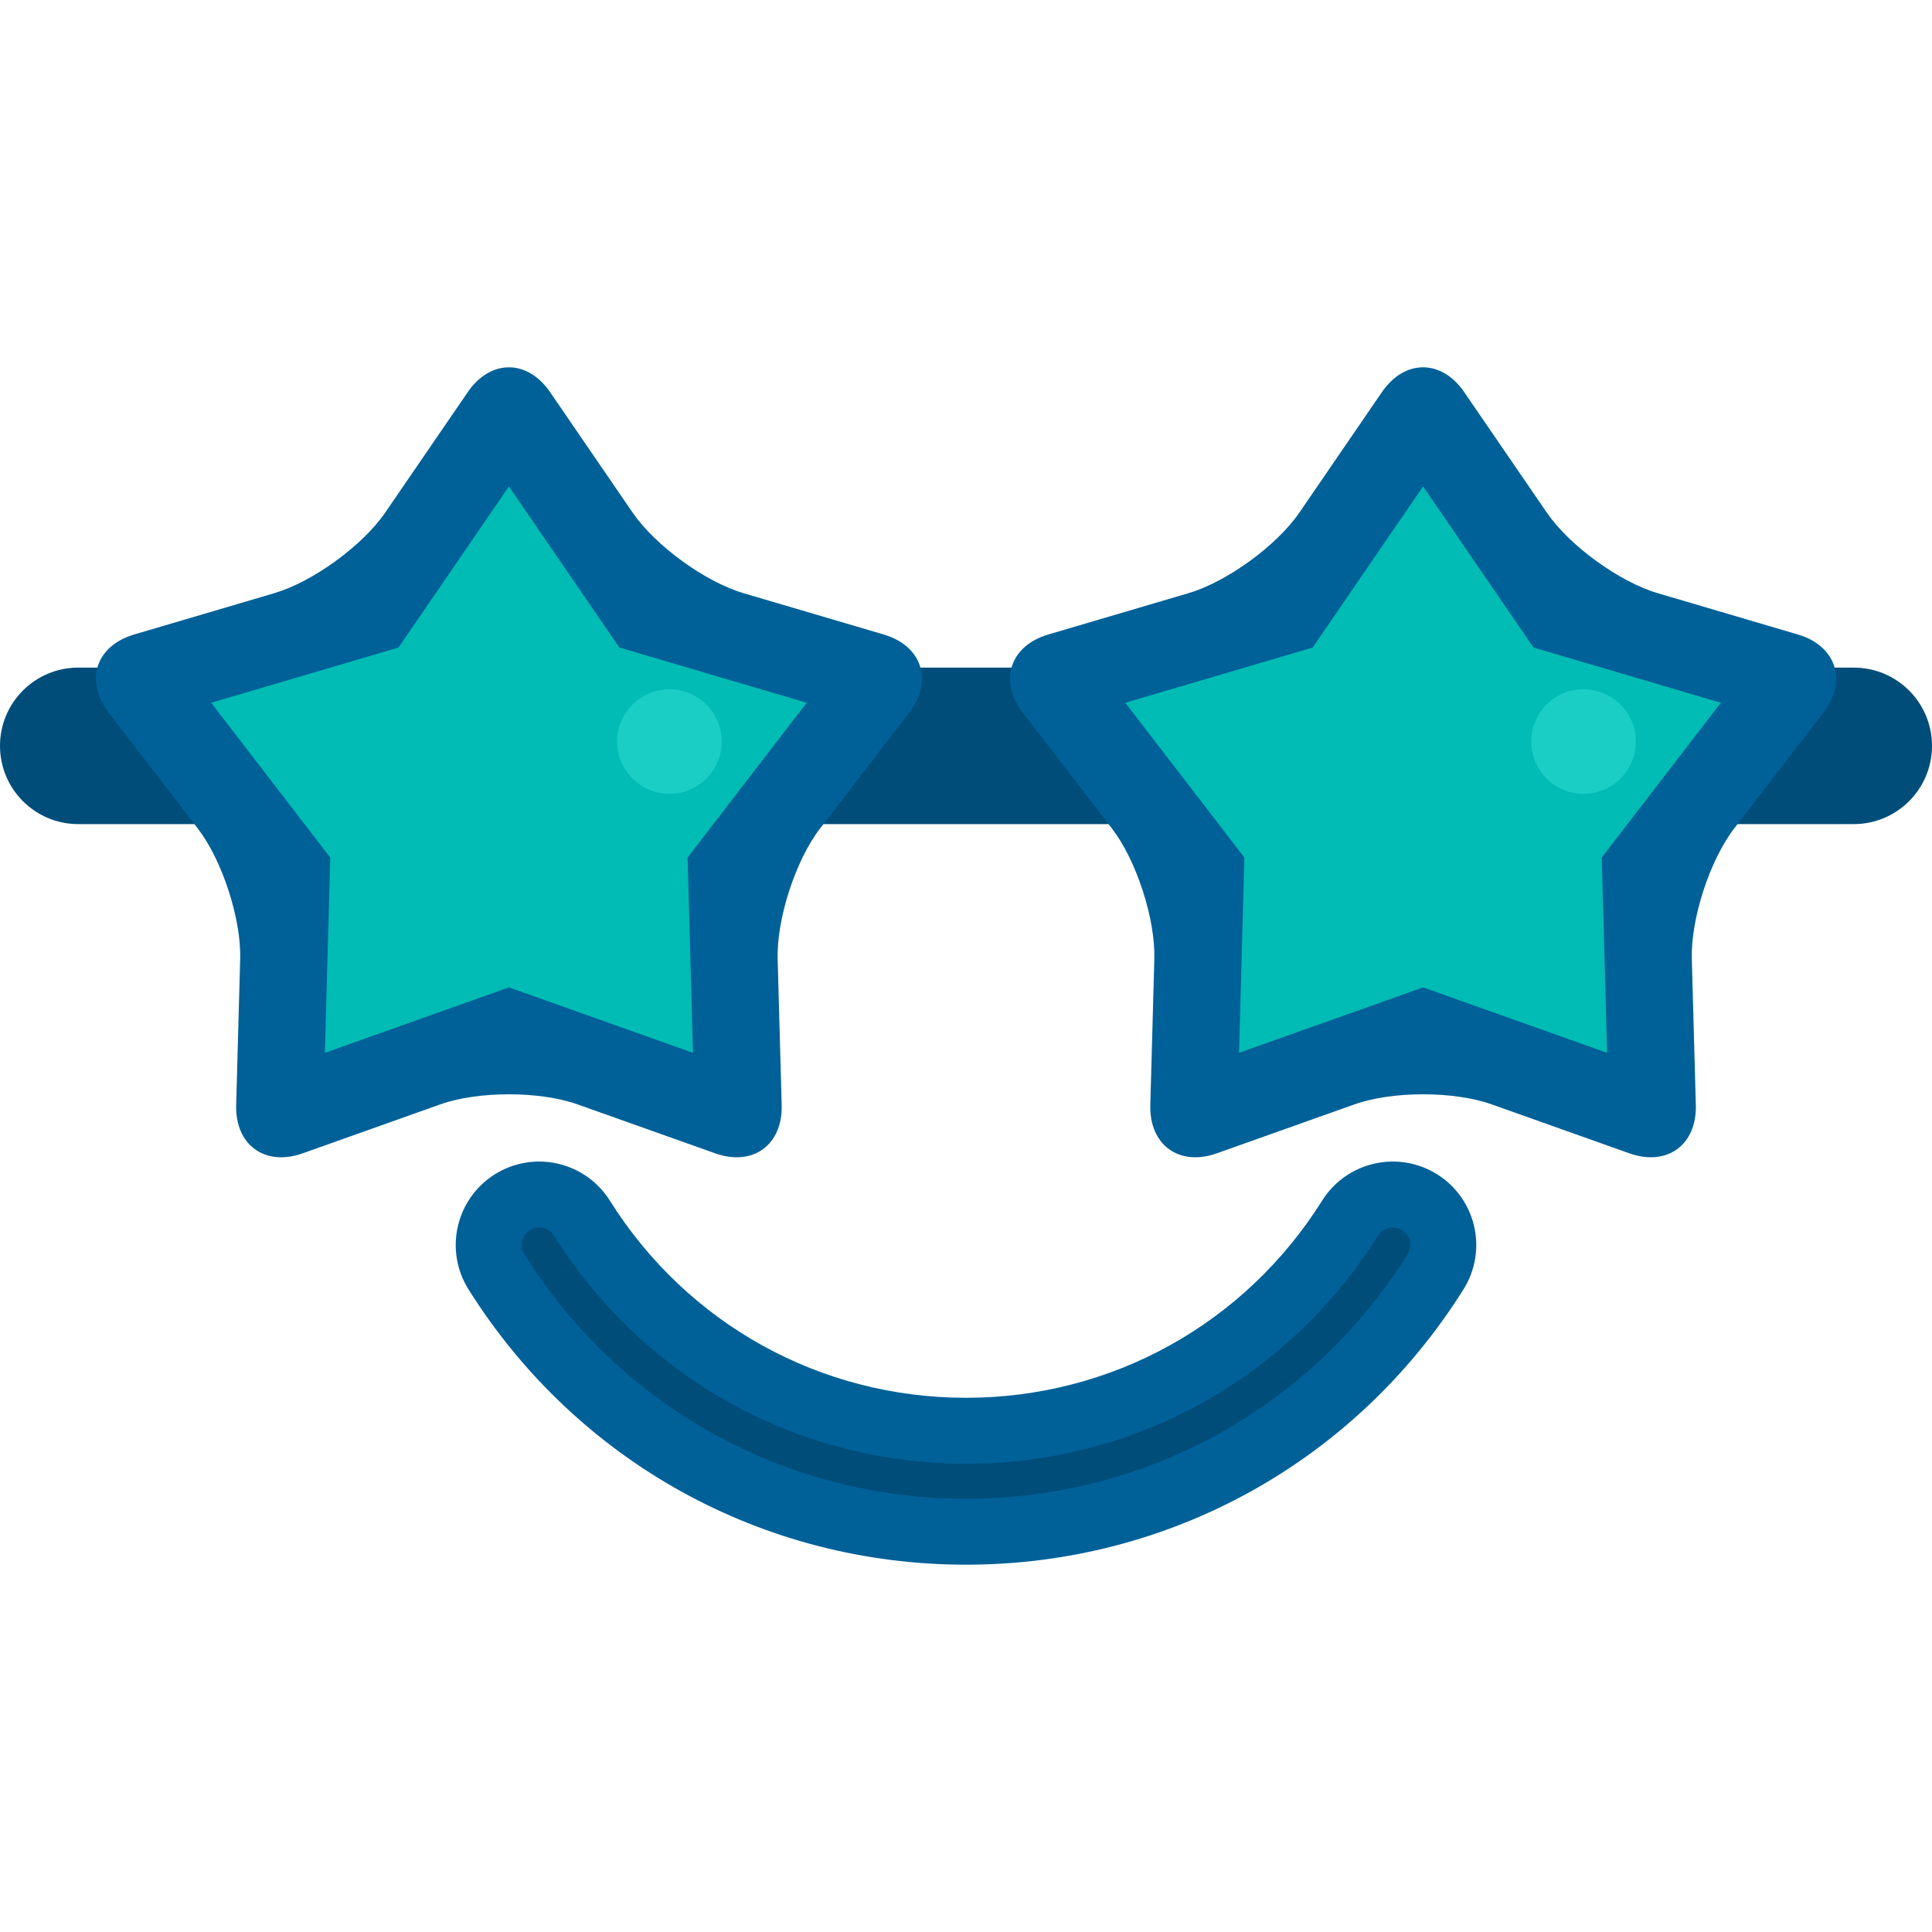
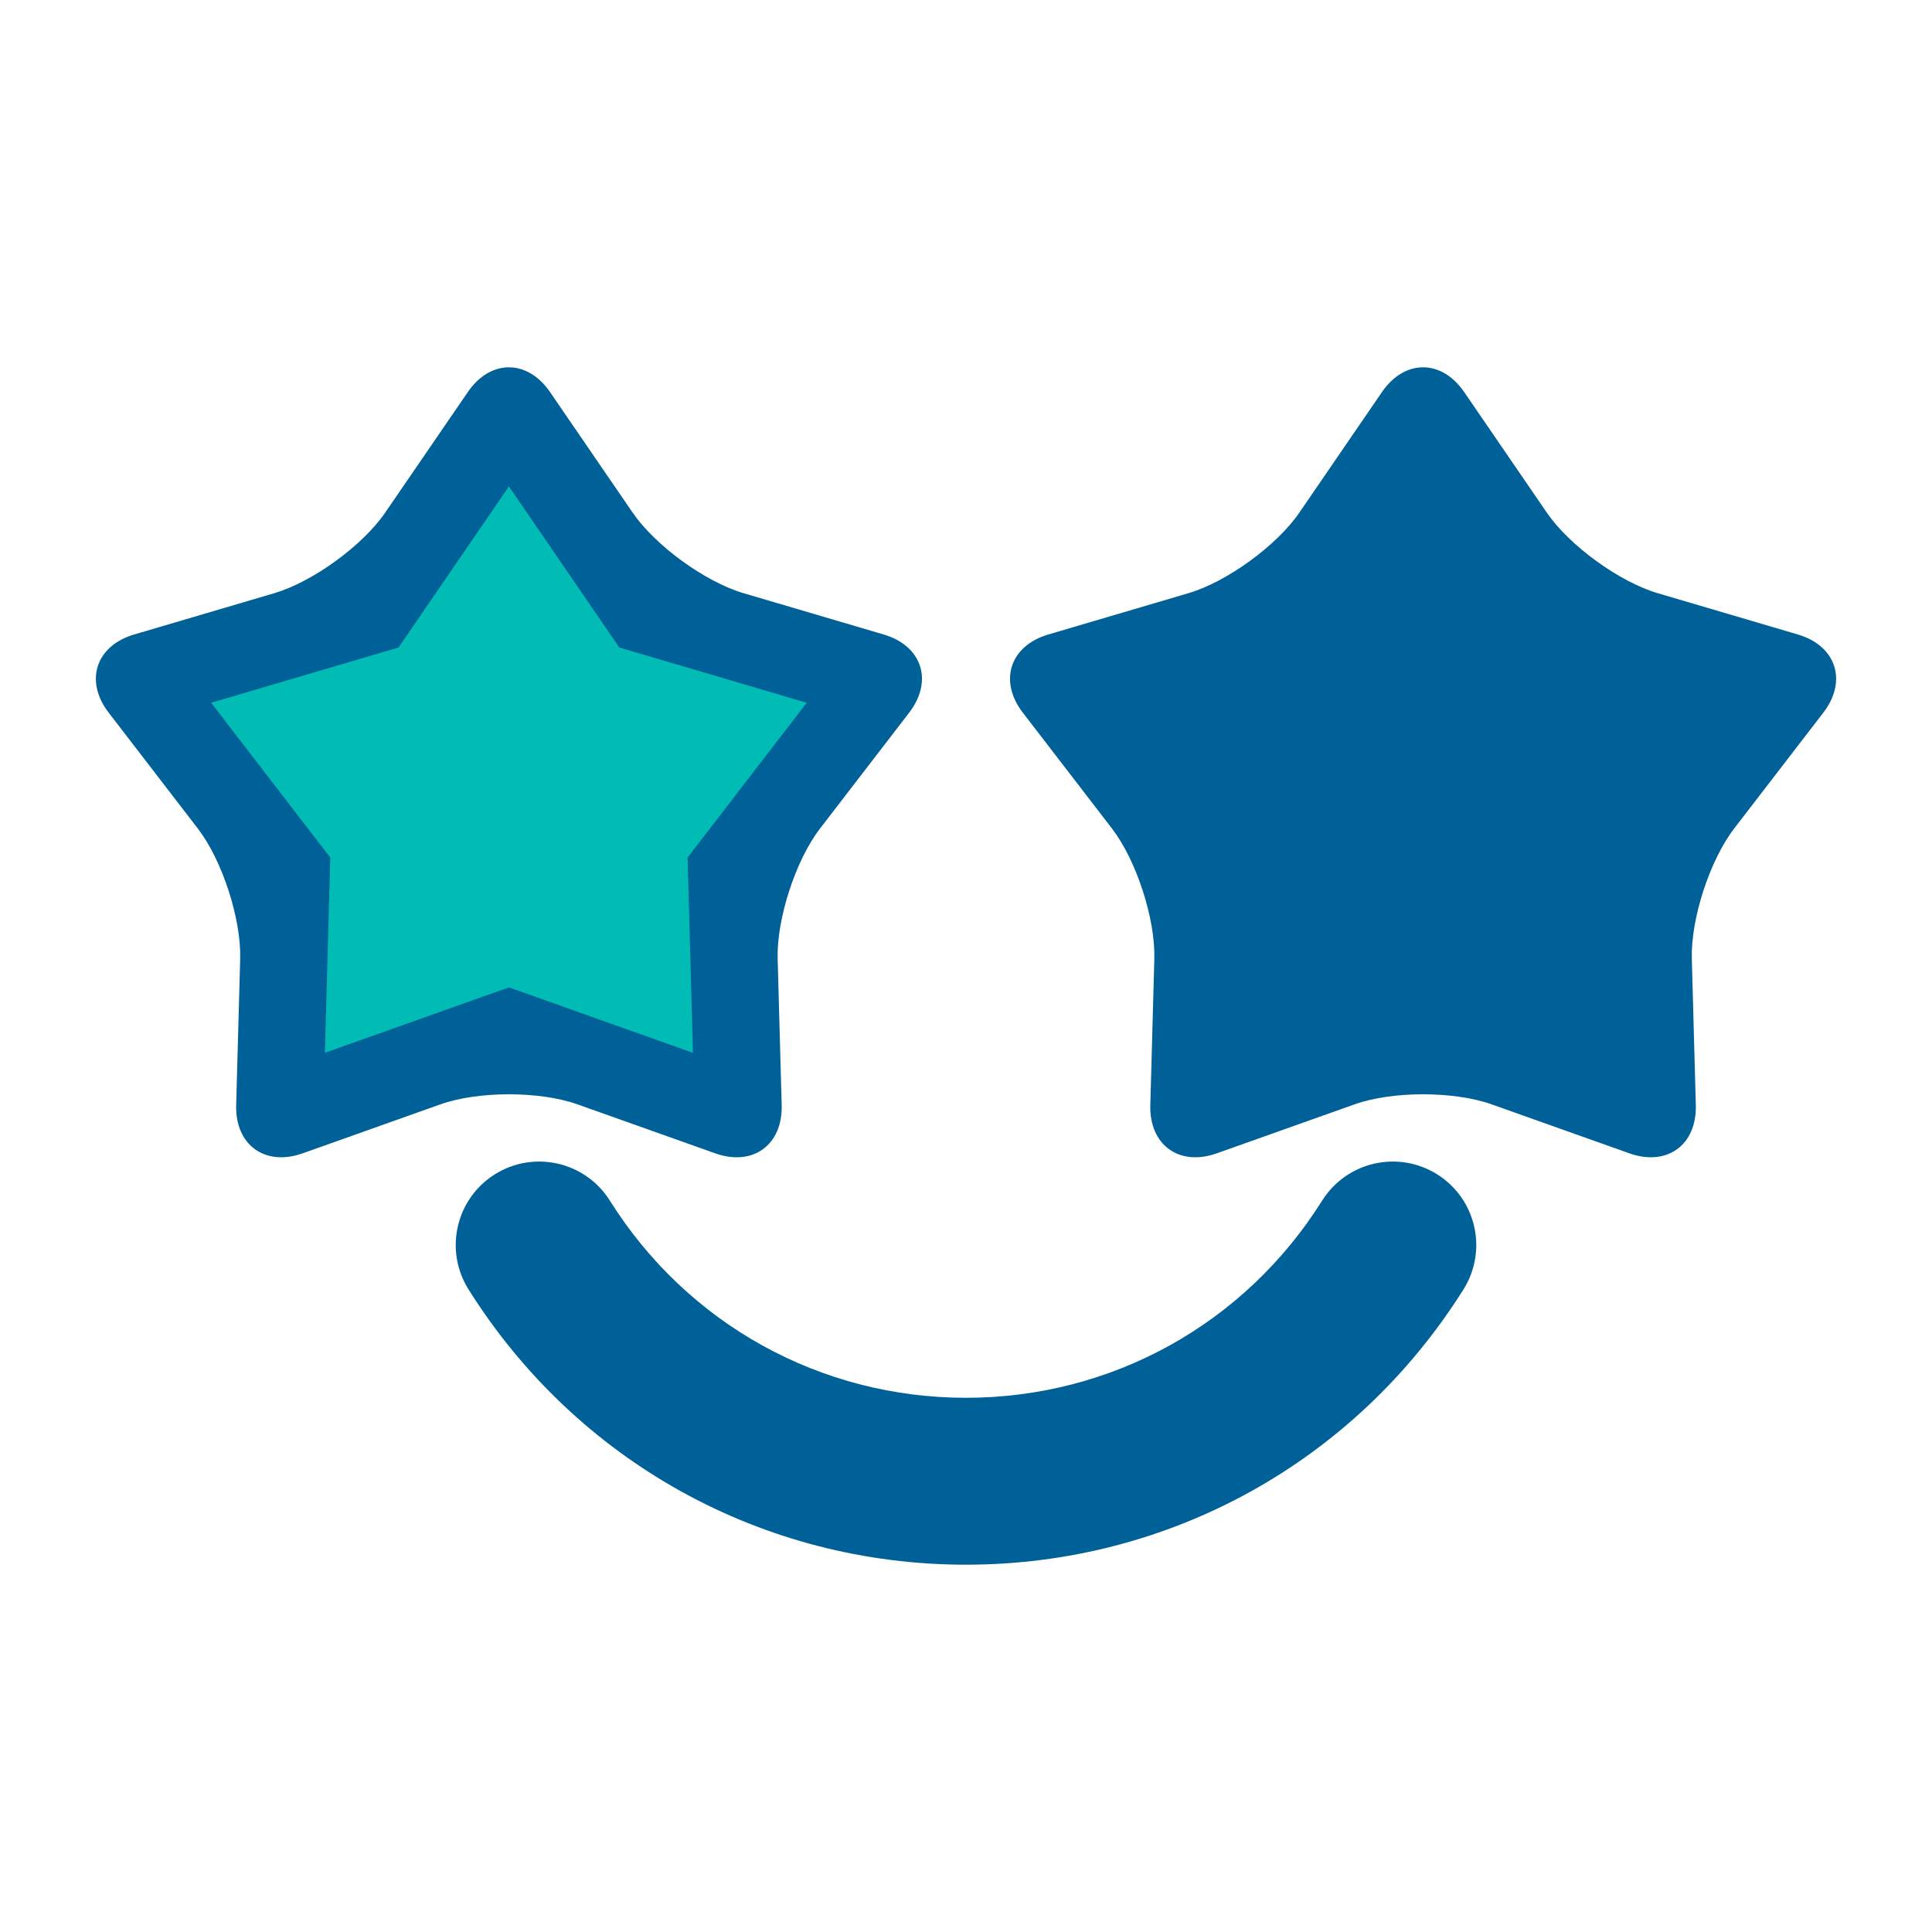
<svg xmlns="http://www.w3.org/2000/svg" version="1.1" id="Layer_1" x="0px" y="0px" viewBox="0 0 441.448 441.448" style="enable-background:new 0 0 441.448 441.448;" xml:space="preserve">
  <g>
    <g>
-       <path style="fill:#004D7A;" d="M70.51,152.543H17.879C8.005,152.543,0,160.548,0,170.423c0,9.874,8.005,17.878,17.879,17.878    H70.51h300.428h52.631c9.874,0,17.879-8.004,17.879-17.878c0-9.875-8.005-17.879-17.879-17.879h-52.631H70.51z" />
-     </g>
+       </g>
    <g>
      <path style="fill:#006098;" d="M131.939,252.334c-8.609-3.061-22.698-3.061-31.307,0L69.16,263.525    c-8.609,3.061-15.448-1.907-15.197-11.04l0.919-33.391c0.25-9.134-4.103-22.533-9.675-29.774l-20.369-26.474    c-5.572-7.242-2.96-15.281,5.804-17.865l32.04-9.444c8.765-2.583,20.163-10.864,25.328-18.401l18.884-27.554    c5.165-7.537,13.618-7.537,18.783,0l18.883,27.554c5.166,7.537,16.563,15.818,25.328,18.401l32.04,9.444    c8.764,2.583,11.376,10.623,5.805,17.865l-20.369,26.474c-5.572,7.242-9.926,20.64-9.675,29.774l0.919,33.391    c0.251,9.133-6.588,14.102-15.197,11.04L131.939,252.334z" />
      <polygon style="fill:#00BCB4;" points="116.286,225.608 74.236,240.56 75.462,195.947 48.247,160.575 91.056,147.957     116.286,111.143 141.516,147.957 184.325,160.575 157.11,195.947 158.337,240.561   " />
-       <circle style="fill:#1ACEC6;" cx="152.956" cy="169.445" r="11.945" />
    </g>
    <g>
      <path style="fill:#006098;" d="M340.815,252.334c-8.609-3.061-22.698-3.061-31.307,0l-31.472,11.191    c-8.609,3.061-15.448-1.907-15.197-11.04l0.919-33.391c0.25-9.134-4.103-22.533-9.675-29.774l-20.369-26.474    c-5.572-7.242-2.959-15.281,5.805-17.865l32.04-9.444c8.765-2.583,20.163-10.864,25.328-18.401L315.77,89.58    c5.165-7.537,13.618-7.537,18.784,0l18.883,27.554c5.165,7.537,16.563,15.818,25.328,18.401l32.04,9.444    c8.764,2.583,11.376,10.623,5.804,17.865l-20.369,26.474c-5.572,7.242-9.925,20.64-9.674,29.774l0.918,33.391    c0.251,9.133-6.588,14.102-15.197,11.04L340.815,252.334z" />
-       <polygon style="fill:#00BCB4;" points="325.162,225.608 283.112,240.56 284.338,195.947 257.123,160.575 299.932,147.957     325.162,111.143 350.392,147.957 393.201,160.575 365.986,195.947 367.213,240.561   " />
-       <circle style="fill:#1ACEC6;" cx="361.832" cy="169.445" r="11.945" />
    </g>
    <g>
      <path style="fill:#006098;" d="M220.724,357.521c-46.448,0-88.942-23.516-113.671-62.904c-5.6-8.919-2.909-20.689,6.01-26.288    c8.919-5.599,20.688-2.909,26.288,6.01c17.708,28.206,48.128,45.046,81.373,45.046s63.664-16.84,81.373-45.046    c5.6-8.919,17.37-11.609,26.288-6.01c8.918,5.6,11.61,17.369,6.01,26.288C309.666,334.005,267.172,357.521,220.724,357.521z" />
-       <path style="fill:#004D7A;" d="M220.724,342.452c-41.231,0-78.954-20.878-100.91-55.848c-1.175-1.871-0.61-4.34,1.261-5.515    c1.872-1.174,4.34-0.61,5.515,1.261c20.483,32.625,55.673,52.102,94.134,52.102s73.651-19.478,94.134-52.102    c1.175-1.87,3.644-2.435,5.515-1.261c1.871,1.175,2.436,3.644,1.261,5.515C299.678,321.574,261.955,342.452,220.724,342.452z" />
    </g>
  </g>
  <g>
</g>
  <g>
</g>
  <g>
</g>
  <g>
</g>
  <g>
</g>
  <g>
</g>
  <g>
</g>
  <g>
</g>
  <g>
</g>
  <g>
</g>
  <g>
</g>
  <g>
</g>
  <g>
</g>
  <g>
</g>
  <g>
</g>
</svg>